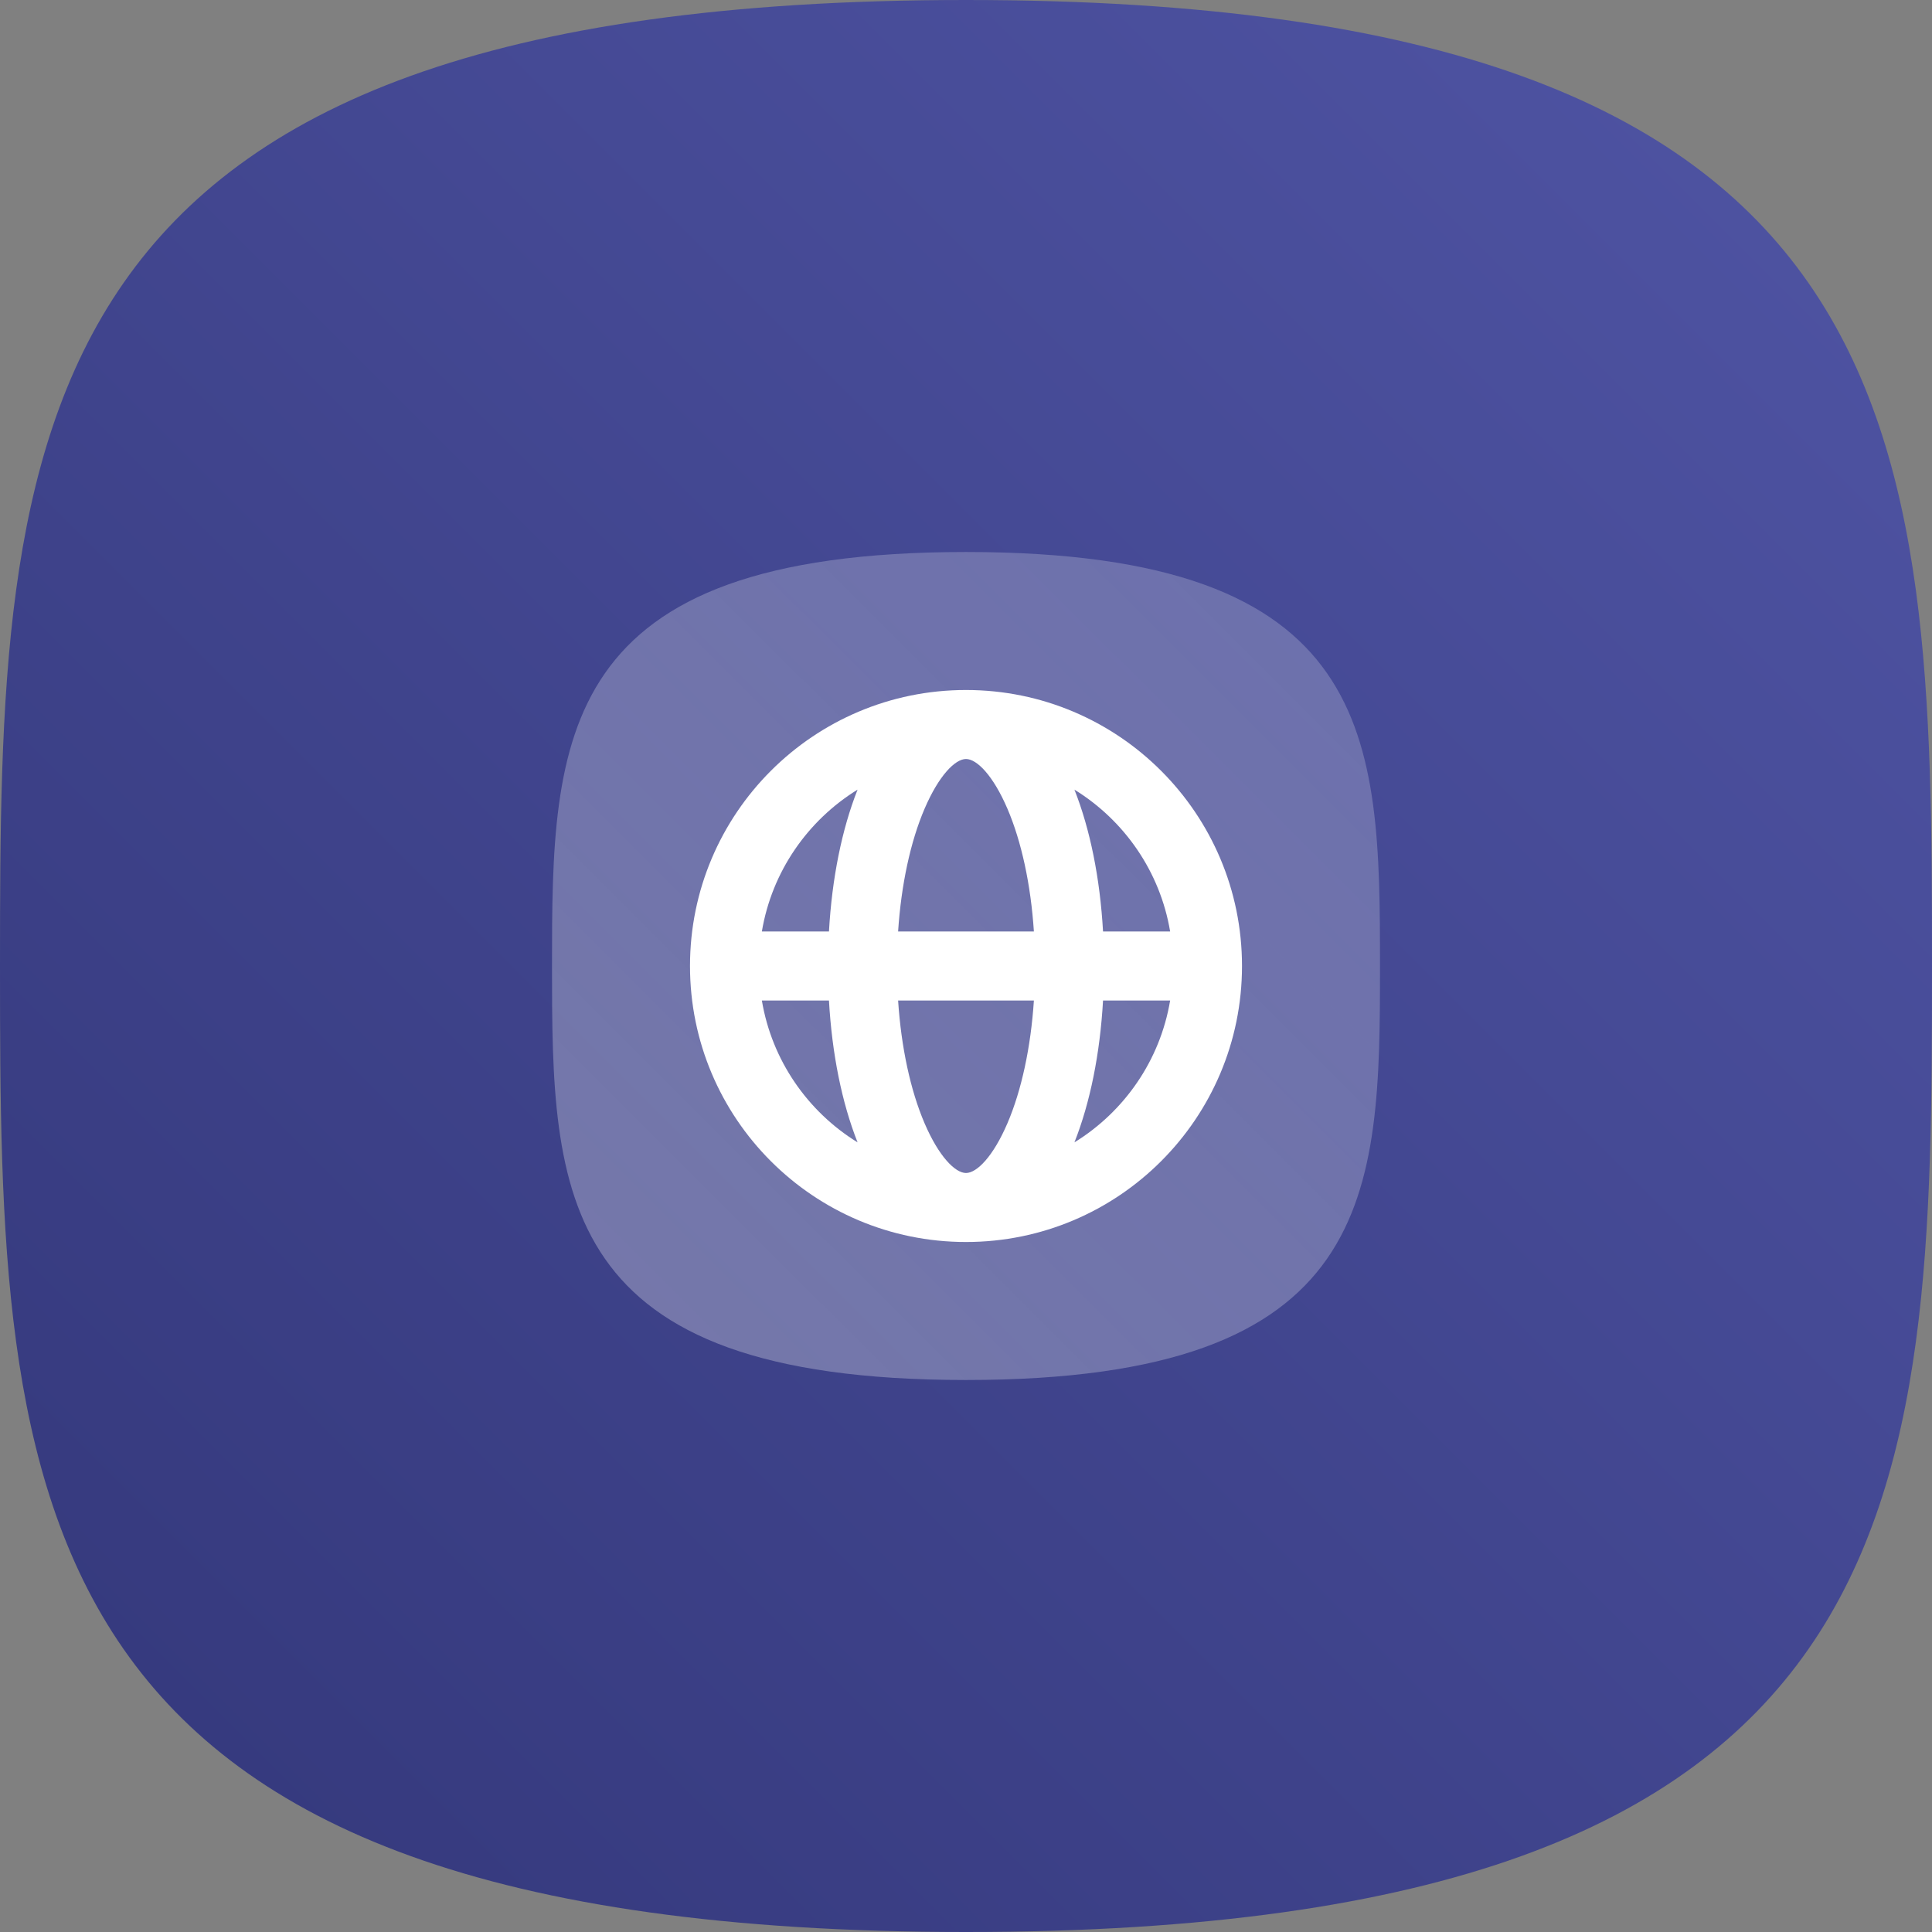
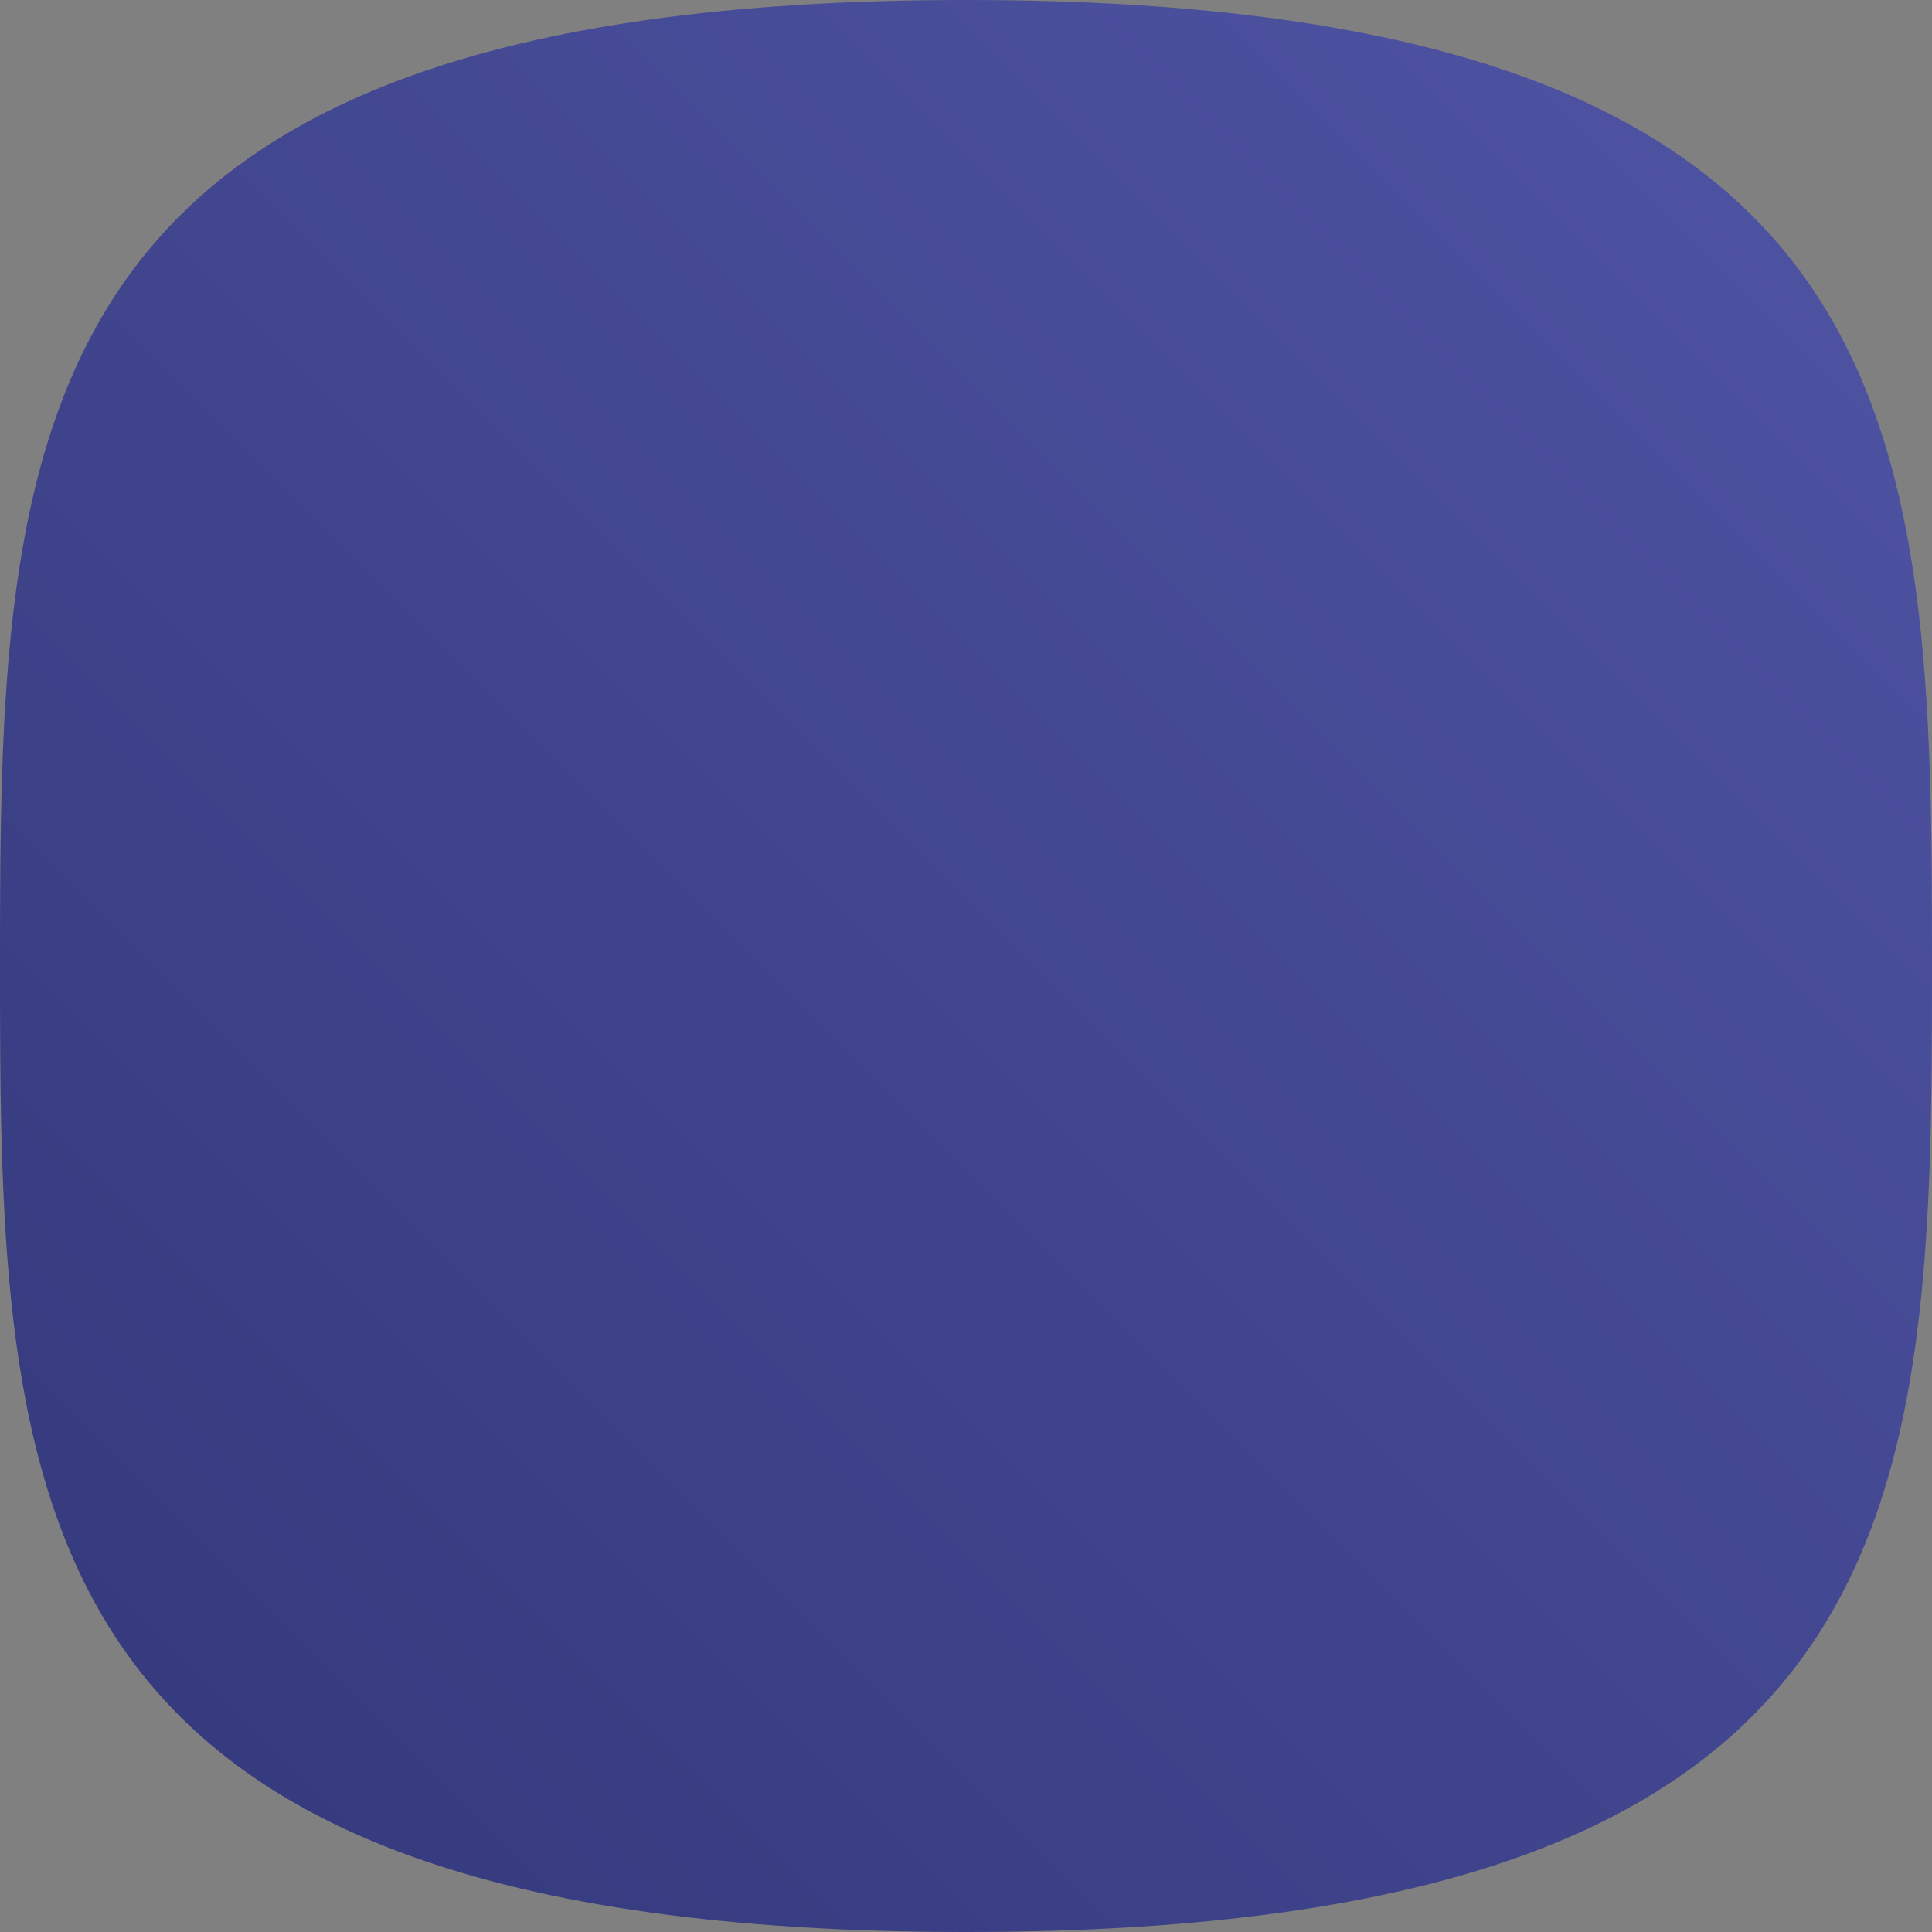
<svg xmlns="http://www.w3.org/2000/svg" width="56" height="56" viewBox="0 0 56 56">
  <rect x="0" y="0" width="56" height="56" fill="#808080" stroke="none" />
  <defs>
    <linearGradient id="geo-a" x1="100%" x2="0%" y1="0%" y2="100%">
      <stop offset="0%" stop-color="#5055A5" />
      <stop offset="100%" stop-color="#33377A" />
    </linearGradient>
    <linearGradient id="geo-b" x1="-3.265%" y1="103.514%" y2="0%">
      <stop offset="0%" stop-color="#FFF" stop-opacity=".3" />
      <stop offset="100%" stop-color="#FFF" stop-opacity=".2" />
    </linearGradient>
  </defs>
  <g fill="none" fill-rule="evenodd">
    <path fill="url(#geo-a)" d="M28,56 C55.784,56 56,43.464 56,28 C56,12.536 55.784,0 28,0 C0.216,0 0,12.536 0,28 C0,43.464 0.216,56 28,56 Z" />
    <g transform="translate(16 16)">
-       <path fill="url(#geo-b)" d="M12,24 C23.907,24 24,18.628 24,12 C24,5.372 23.907,0 12,0 C0.092,0 0,5.372 0,12 C0,18.628 0.092,24 12,24 Z" />
-       <path fill="#FFF" fill-rule="nonzero" d="M8.028,13 L6.083,13 C6.374,14.738 7.413,16.222 8.857,17.112 C8.402,15.962 8.115,14.544 8.028,13 Z M8.028,11 C8.115,9.456 8.402,8.038 8.857,6.888 C7.413,7.778 6.374,9.262 6.083,11 L8.028,11 Z M15.972,11 L17.917,11 C17.626,9.262 16.587,7.778 15.143,6.888 C15.598,8.038 15.885,9.456 15.972,11 Z M15.972,13 C15.885,14.544 15.598,15.962 15.143,17.112 C16.587,16.222 17.626,14.738 17.917,13 L15.972,13 Z M10.032,13 C10.122,14.366 10.393,15.61 10.798,16.556 C11.217,17.533 11.69,18 12,18 C12.31,18 12.783,17.533 13.202,16.556 C13.607,15.61 13.878,14.366 13.968,13 L10.032,13 Z M10.032,11 L13.968,11 C13.878,9.634 13.607,8.39 13.202,7.444 C12.783,6.467 12.31,6 12,6 C11.69,6 11.217,6.467 10.798,7.444 C10.393,8.39 10.122,9.634 10.032,11 Z M12,20 C7.582,20 4,16.418 4,12 C4,7.582 7.582,4 12,4 C16.418,4 20,7.582 20,12 C20,16.418 16.418,20 12,20 Z" />
-     </g>
+       </g>
  </g>
</svg>